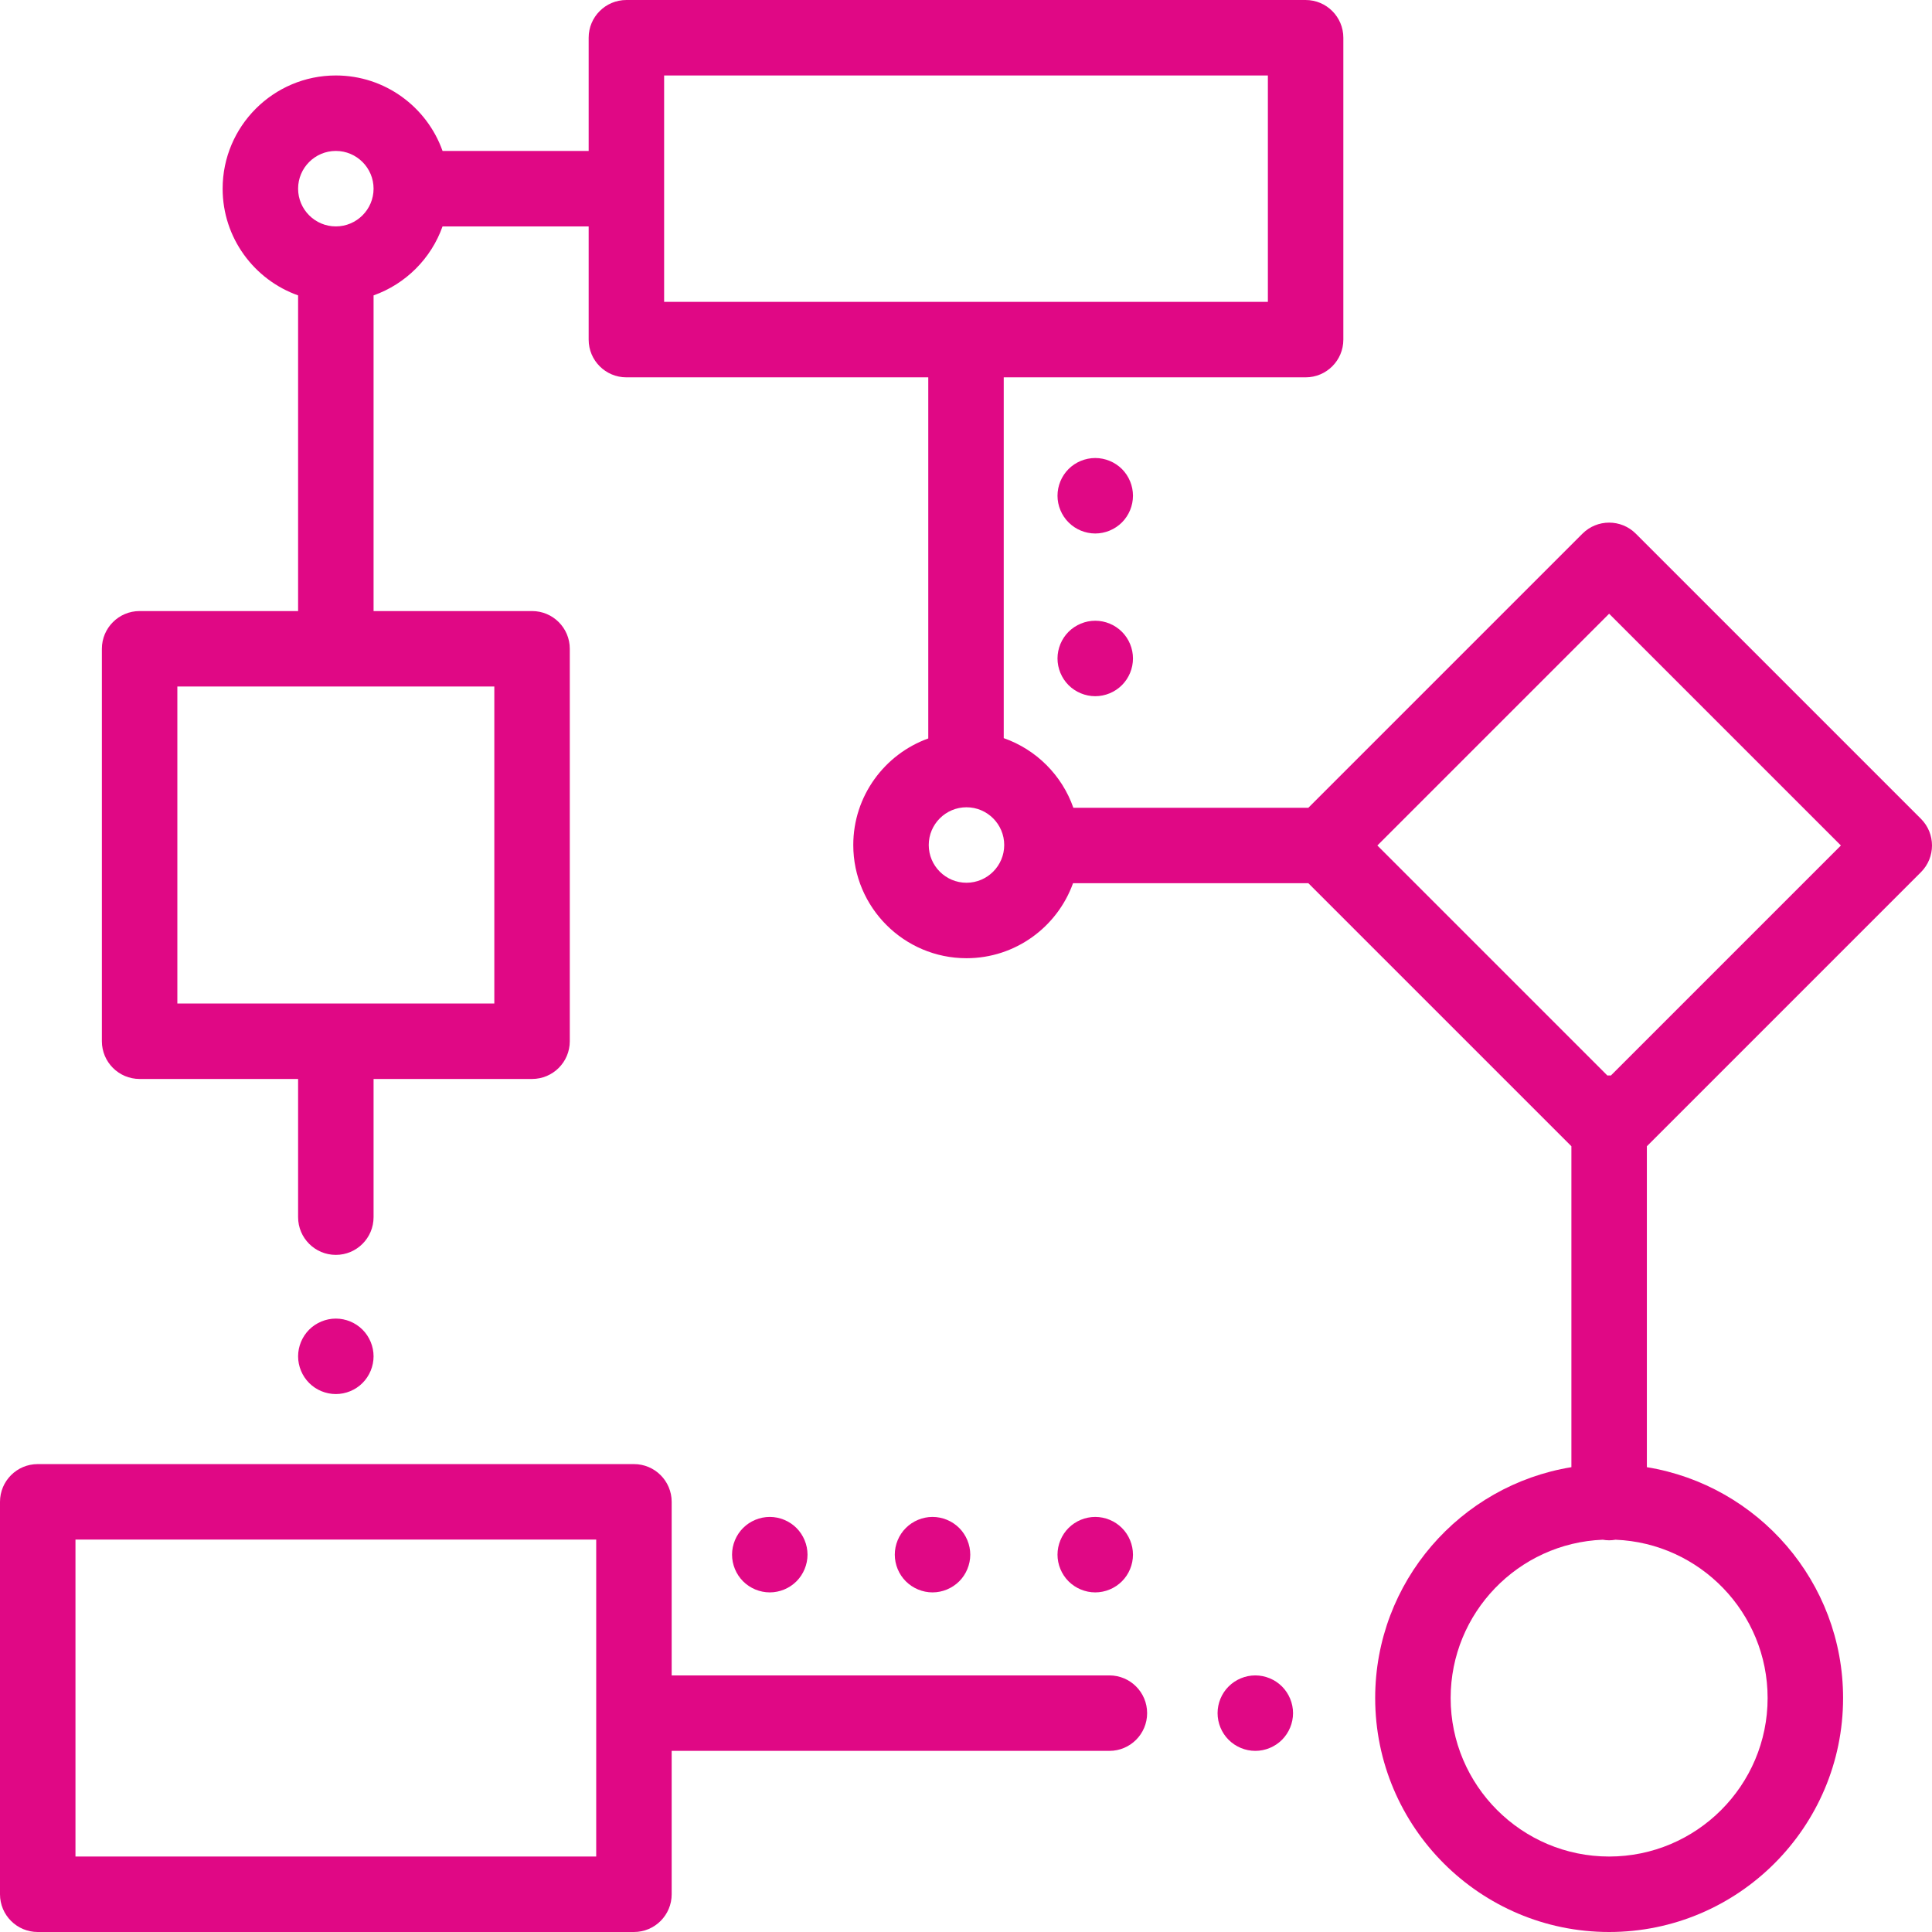
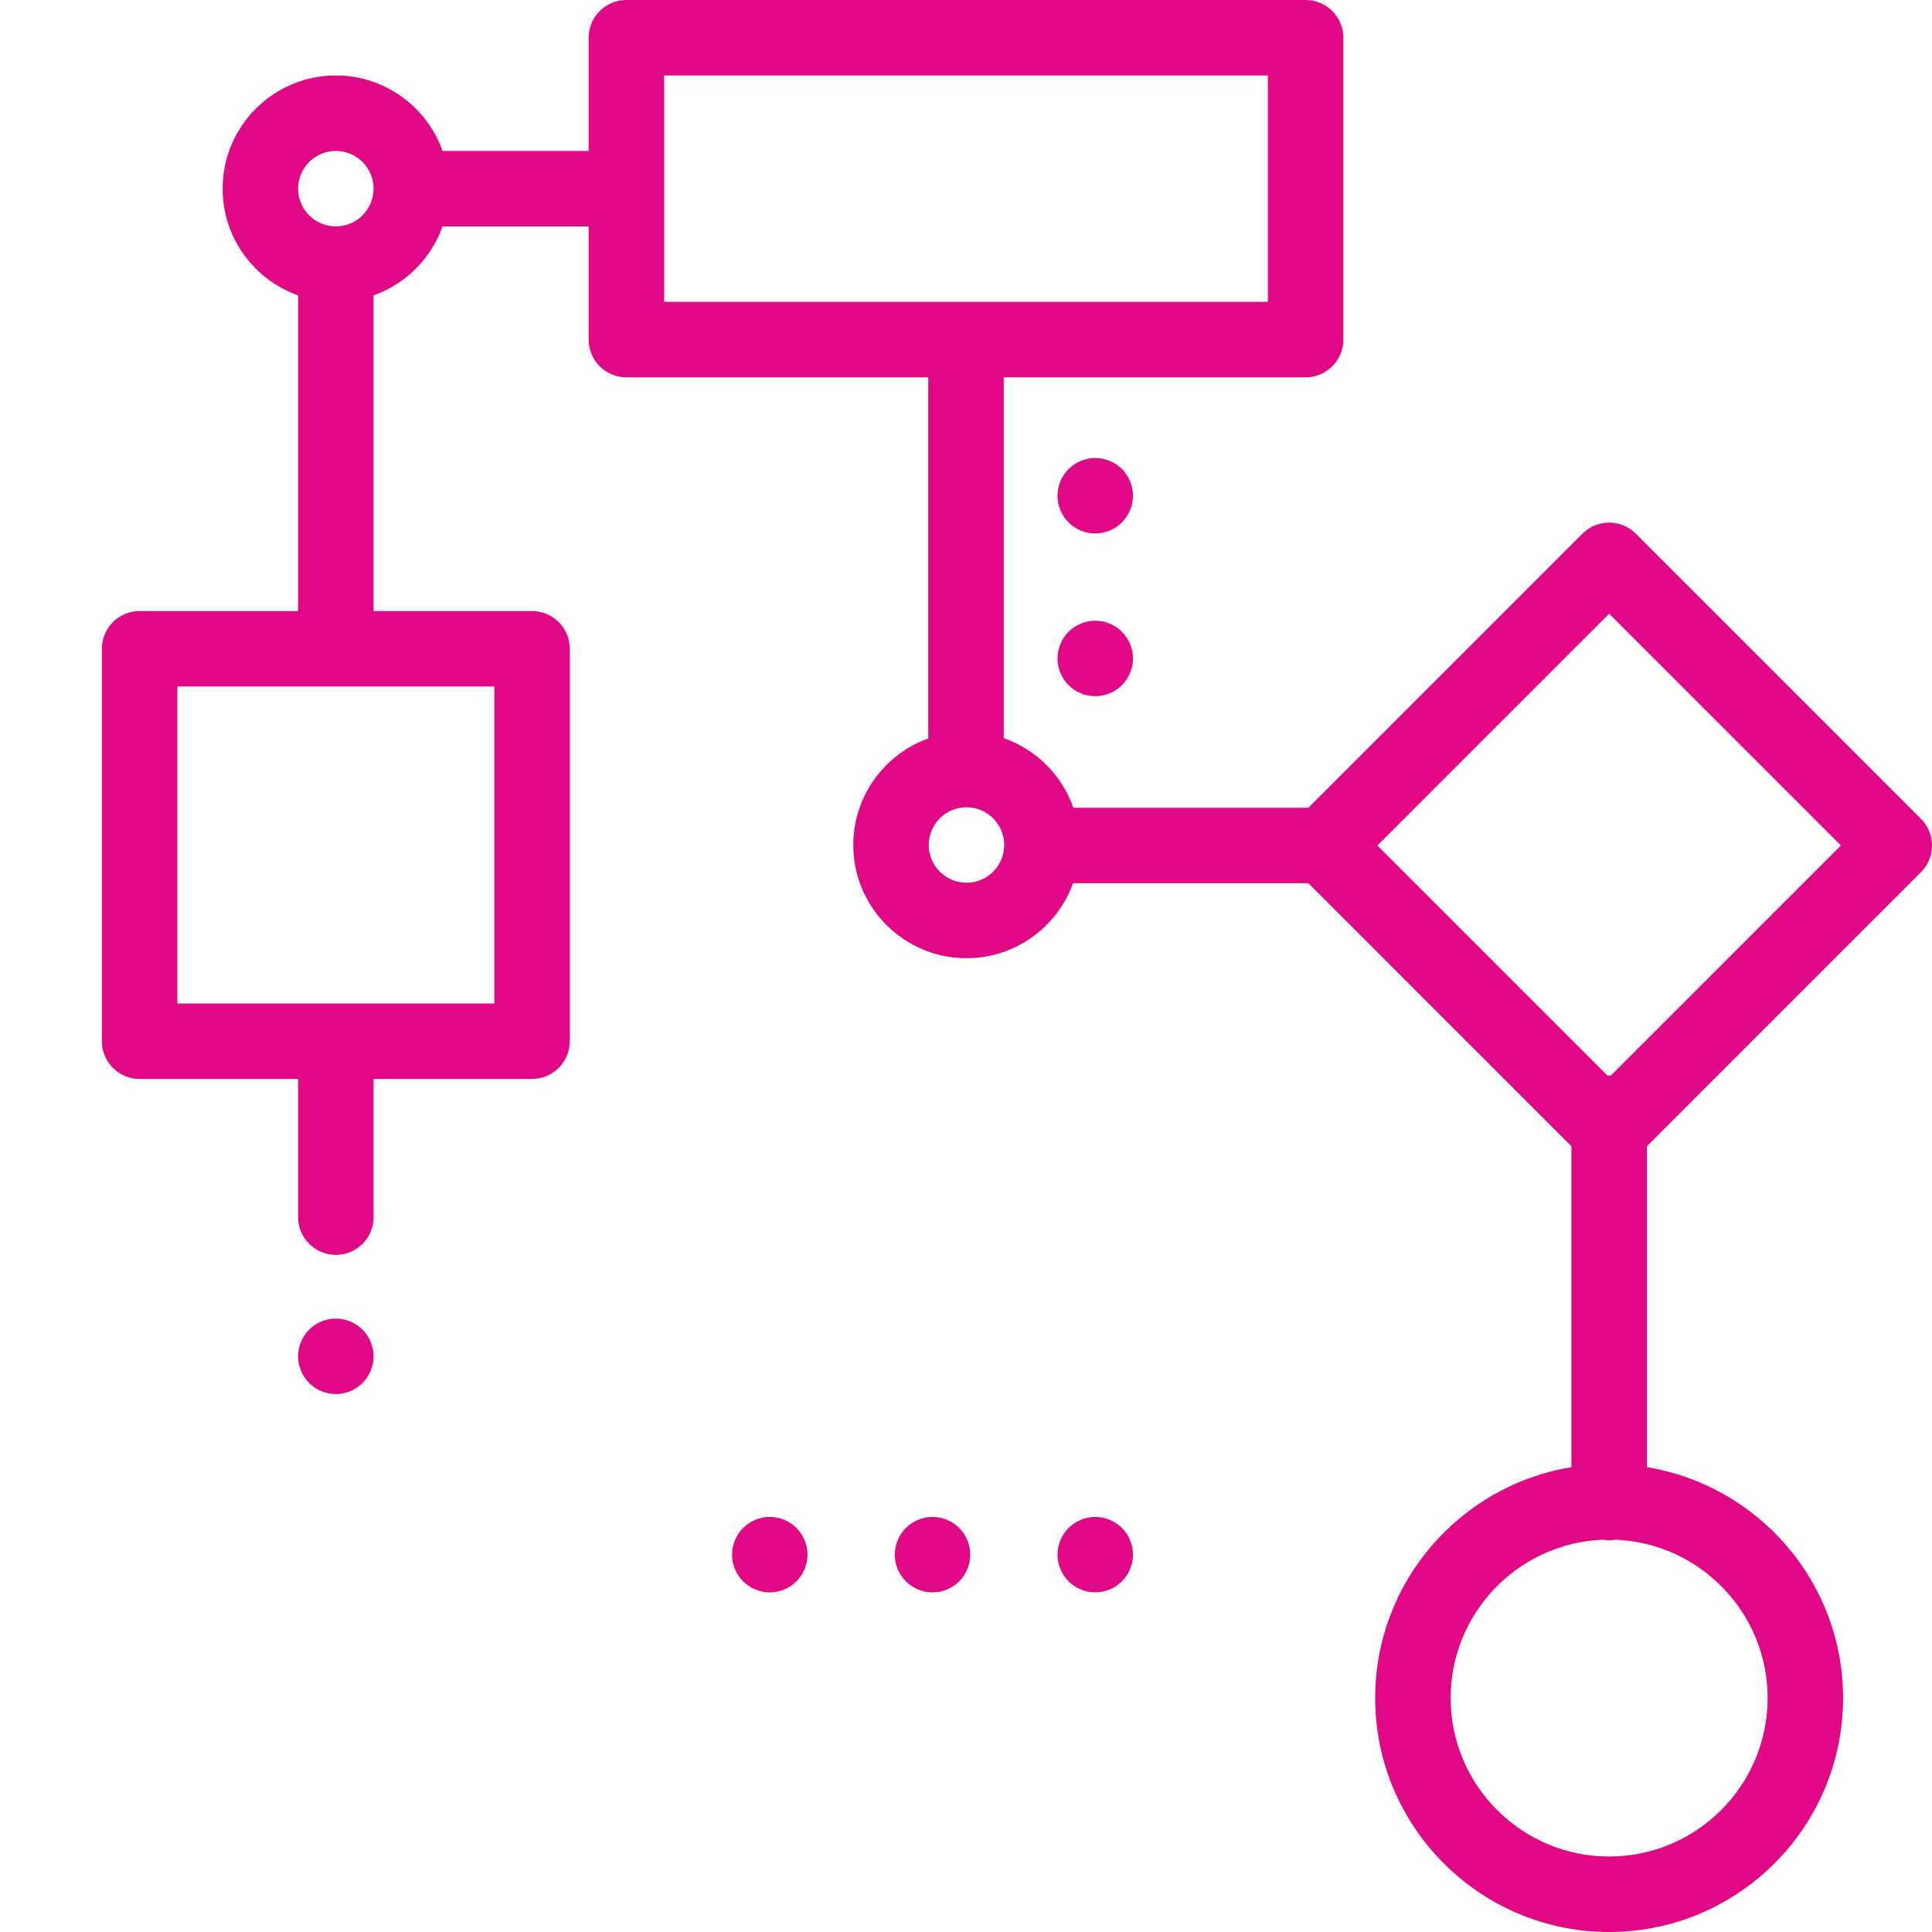
<svg xmlns="http://www.w3.org/2000/svg" version="1.1" id="Capa_1" x="0px" y="0px" viewBox="0 0 512 512" style="enable-background:new 0 0 512 512;" xml:space="preserve" width="512px" height="512px">
  <g>
    <g>
      <path d="M509.071,231.135c3.905-3.905,3.905-10.237,0-14.143l-75.563-75.563c-3.905-3.905-10.237-3.905-14.143,0l-72.635,72.635    h-62.28c-3.01-8.611-9.839-15.439-18.45-18.45V100h80c5.523,0,10-4.477,10-10V10c0-5.523-4.477-10-10-10H166    c-5.523,0-10,4.477-10,10v30h-38.72C113.152,28.361,102.036,20,89,20c-16.542,0-30,13.458-30,30c0,13.036,8.361,24.152,20,28.28    v83.657H37c-5.523,0-10,4.477-10,10v104c0,5.522,4.477,10,10,10h42v36.621c0,5.522,4.477,10,10,10s10-4.478,10-10v-36.621h42    c5.523,0,10-4.478,10-10v-104c0-5.523-4.477-10-10-10H99V78.28c8.509-3.018,15.262-9.771,18.28-18.28H156v30    c0,5.523,4.477,10,10,10h80v95.7c-11.573,4.163-19.873,15.248-19.873,28.237c0,16.542,13.458,30,30,30    c12.989,0,24.073-8.3,28.237-19.873h62.367l69.706,69.706v85.048c-29.448,4.797-52,30.4-52,61.182c0,34.187,27.813,62,62,62    s62-27.813,62-62c0-30.782-22.552-56.385-52-61.182V303.77L509.071,231.135z M131,181.937v84H47v-84H131z M89,60    c-5.514,0-10-4.486-10-10s4.486-10,10-10s10,4.486,10,10S94.514,60,89,60z M176,80V20h160v60H176z M256.127,233.937    c-5.514,0-10-4.486-10-10c0-5.514,4.486-10,10-10c5.514,0,10,4.486,10,10C266.127,229.451,261.641,233.937,256.127,233.937z     M468.437,450c0,23.159-18.841,42-42,42s-42-18.841-42-42c0-22.593,17.933-41.066,40.311-41.957    c0.55,0.094,1.112,0.153,1.689,0.153c0.577,0,1.139-0.06,1.689-0.153C450.503,408.934,468.437,427.407,468.437,450z     M426.898,285.023c-0.154-0.007-0.305-0.023-0.461-0.023s-0.307,0.016-0.461,0.023l-60.96-60.96l61.421-61.421l61.421,61.421    L426.898,285.023z" fill="#e00885" />
    </g>
  </g>
  <g>
    <g>
      <path d="M96.07,352.371c-1.86-1.86-4.44-2.931-7.07-2.931s-5.21,1.07-7.07,2.931C80.07,354.23,79,356.81,79,359.44    s1.07,5.21,2.93,7.07c1.86,1.87,4.44,2.93,7.07,2.93c2.63-0.001,5.21-1.06,7.07-2.93c1.86-1.86,2.93-4.44,2.93-7.07    S97.93,354.23,96.07,352.371z" fill="#e00885" />
    </g>
  </g>
  <g>
    <g>
-       <path d="M339.74,446.93c-1.86-1.86-4.44-2.93-7.07-2.93c-2.64,0-5.21,1.069-7.07,2.93c-1.87,1.86-2.93,4.44-2.93,7.07    s1.06,5.21,2.93,7.069c1.86,1.86,4.43,2.931,7.07,2.931c2.63,0,5.21-1.07,7.07-2.931c1.86-1.859,2.93-4.439,2.93-7.069    S341.6,448.79,339.74,446.93z" fill="#e00885" />
-     </g>
+       </g>
  </g>
  <g>
    <g>
-       <path d="M294,444H178v-46c0-5.522-4.477-10-10-10H10c-5.523,0-10,4.478-10,10v104c0,5.522,4.477,10,10,10h158    c5.523,0,10-4.478,10-10v-38h116c5.523,0,10-4.478,10-10C304,448.478,299.523,444,294,444z M158,492H20v-84h138V492z" fill="#e00885" />
-     </g>
+       </g>
  </g>
  <g>
    <g>
      <path d="M211.07,404.93c-1.86-1.86-4.44-2.93-7.07-2.93s-5.21,1.069-7.07,2.93c-1.86,1.86-2.93,4.44-2.93,7.07    s1.07,5.21,2.93,7.069c1.86,1.86,4.44,2.931,7.07,2.931s5.21-1.07,7.07-2.931c1.86-1.859,2.93-4.439,2.93-7.069    S212.93,406.79,211.07,404.93z" fill="#e00885" />
    </g>
  </g>
  <g>
    <g>
      <path d="M254.2,404.93c-1.86-1.86-4.44-2.93-7.07-2.93s-5.21,1.069-7.07,2.93c-1.87,1.86-2.93,4.44-2.93,7.07    s1.06,5.21,2.93,7.069c1.86,1.86,4.44,2.931,7.07,2.931s5.2-1.07,7.07-2.931c1.86-1.859,2.93-4.439,2.93-7.069    S256.06,406.79,254.2,404.93z" fill="#e00885" />
    </g>
  </g>
  <g>
    <g>
      <path d="M297.32,404.93c-1.86-1.86-4.43-2.93-7.07-2.93c-2.63,0-5.21,1.069-7.07,2.93c-1.86,1.86-2.93,4.44-2.93,7.07    s1.07,5.21,2.93,7.069c1.86,1.86,4.44,2.931,7.07,2.931c2.64,0,5.21-1.07,7.07-2.931c1.87-1.859,2.93-4.439,2.93-7.069    S299.19,406.79,297.32,404.93z" fill="#e00885" />
    </g>
  </g>
  <g>
    <g>
      <path d="M297.33,124.3c-1.87-1.86-4.44-2.92-7.08-2.92c-2.63,0-5.21,1.06-7.07,2.92c-1.86,1.86-2.93,4.44-2.93,7.07    c0,2.64,1.07,5.21,2.93,7.07c1.86,1.87,4.44,2.94,7.07,2.94c2.64,0,5.21-1.07,7.08-2.94c1.86-1.86,2.92-4.43,2.92-7.07    C300.25,128.74,299.19,126.17,297.33,124.3z" fill="#e00885" />
    </g>
  </g>
  <g>
    <g>
      <path d="M297.32,167.43c-1.86-1.86-4.43-2.93-7.07-2.93c-2.63,0-5.21,1.07-7.07,2.93c-1.86,1.86-2.93,4.44-2.93,7.07    s1.07,5.21,2.93,7.07s4.44,2.93,7.07,2.93c2.64,0,5.21-1.07,7.07-2.93c1.87-1.86,2.93-4.44,2.93-7.07S299.19,169.29,297.32,167.43    z" fill="#e00885" />
    </g>
  </g>
  <g>
</g>
  <g>
</g>
  <g>
</g>
  <g>
</g>
  <g>
</g>
  <g>
</g>
  <g>
</g>
  <g>
</g>
  <g>
</g>
  <g>
</g>
  <g>
</g>
  <g>
</g>
  <g>
</g>
  <g>
</g>
  <g>
</g>
</svg>